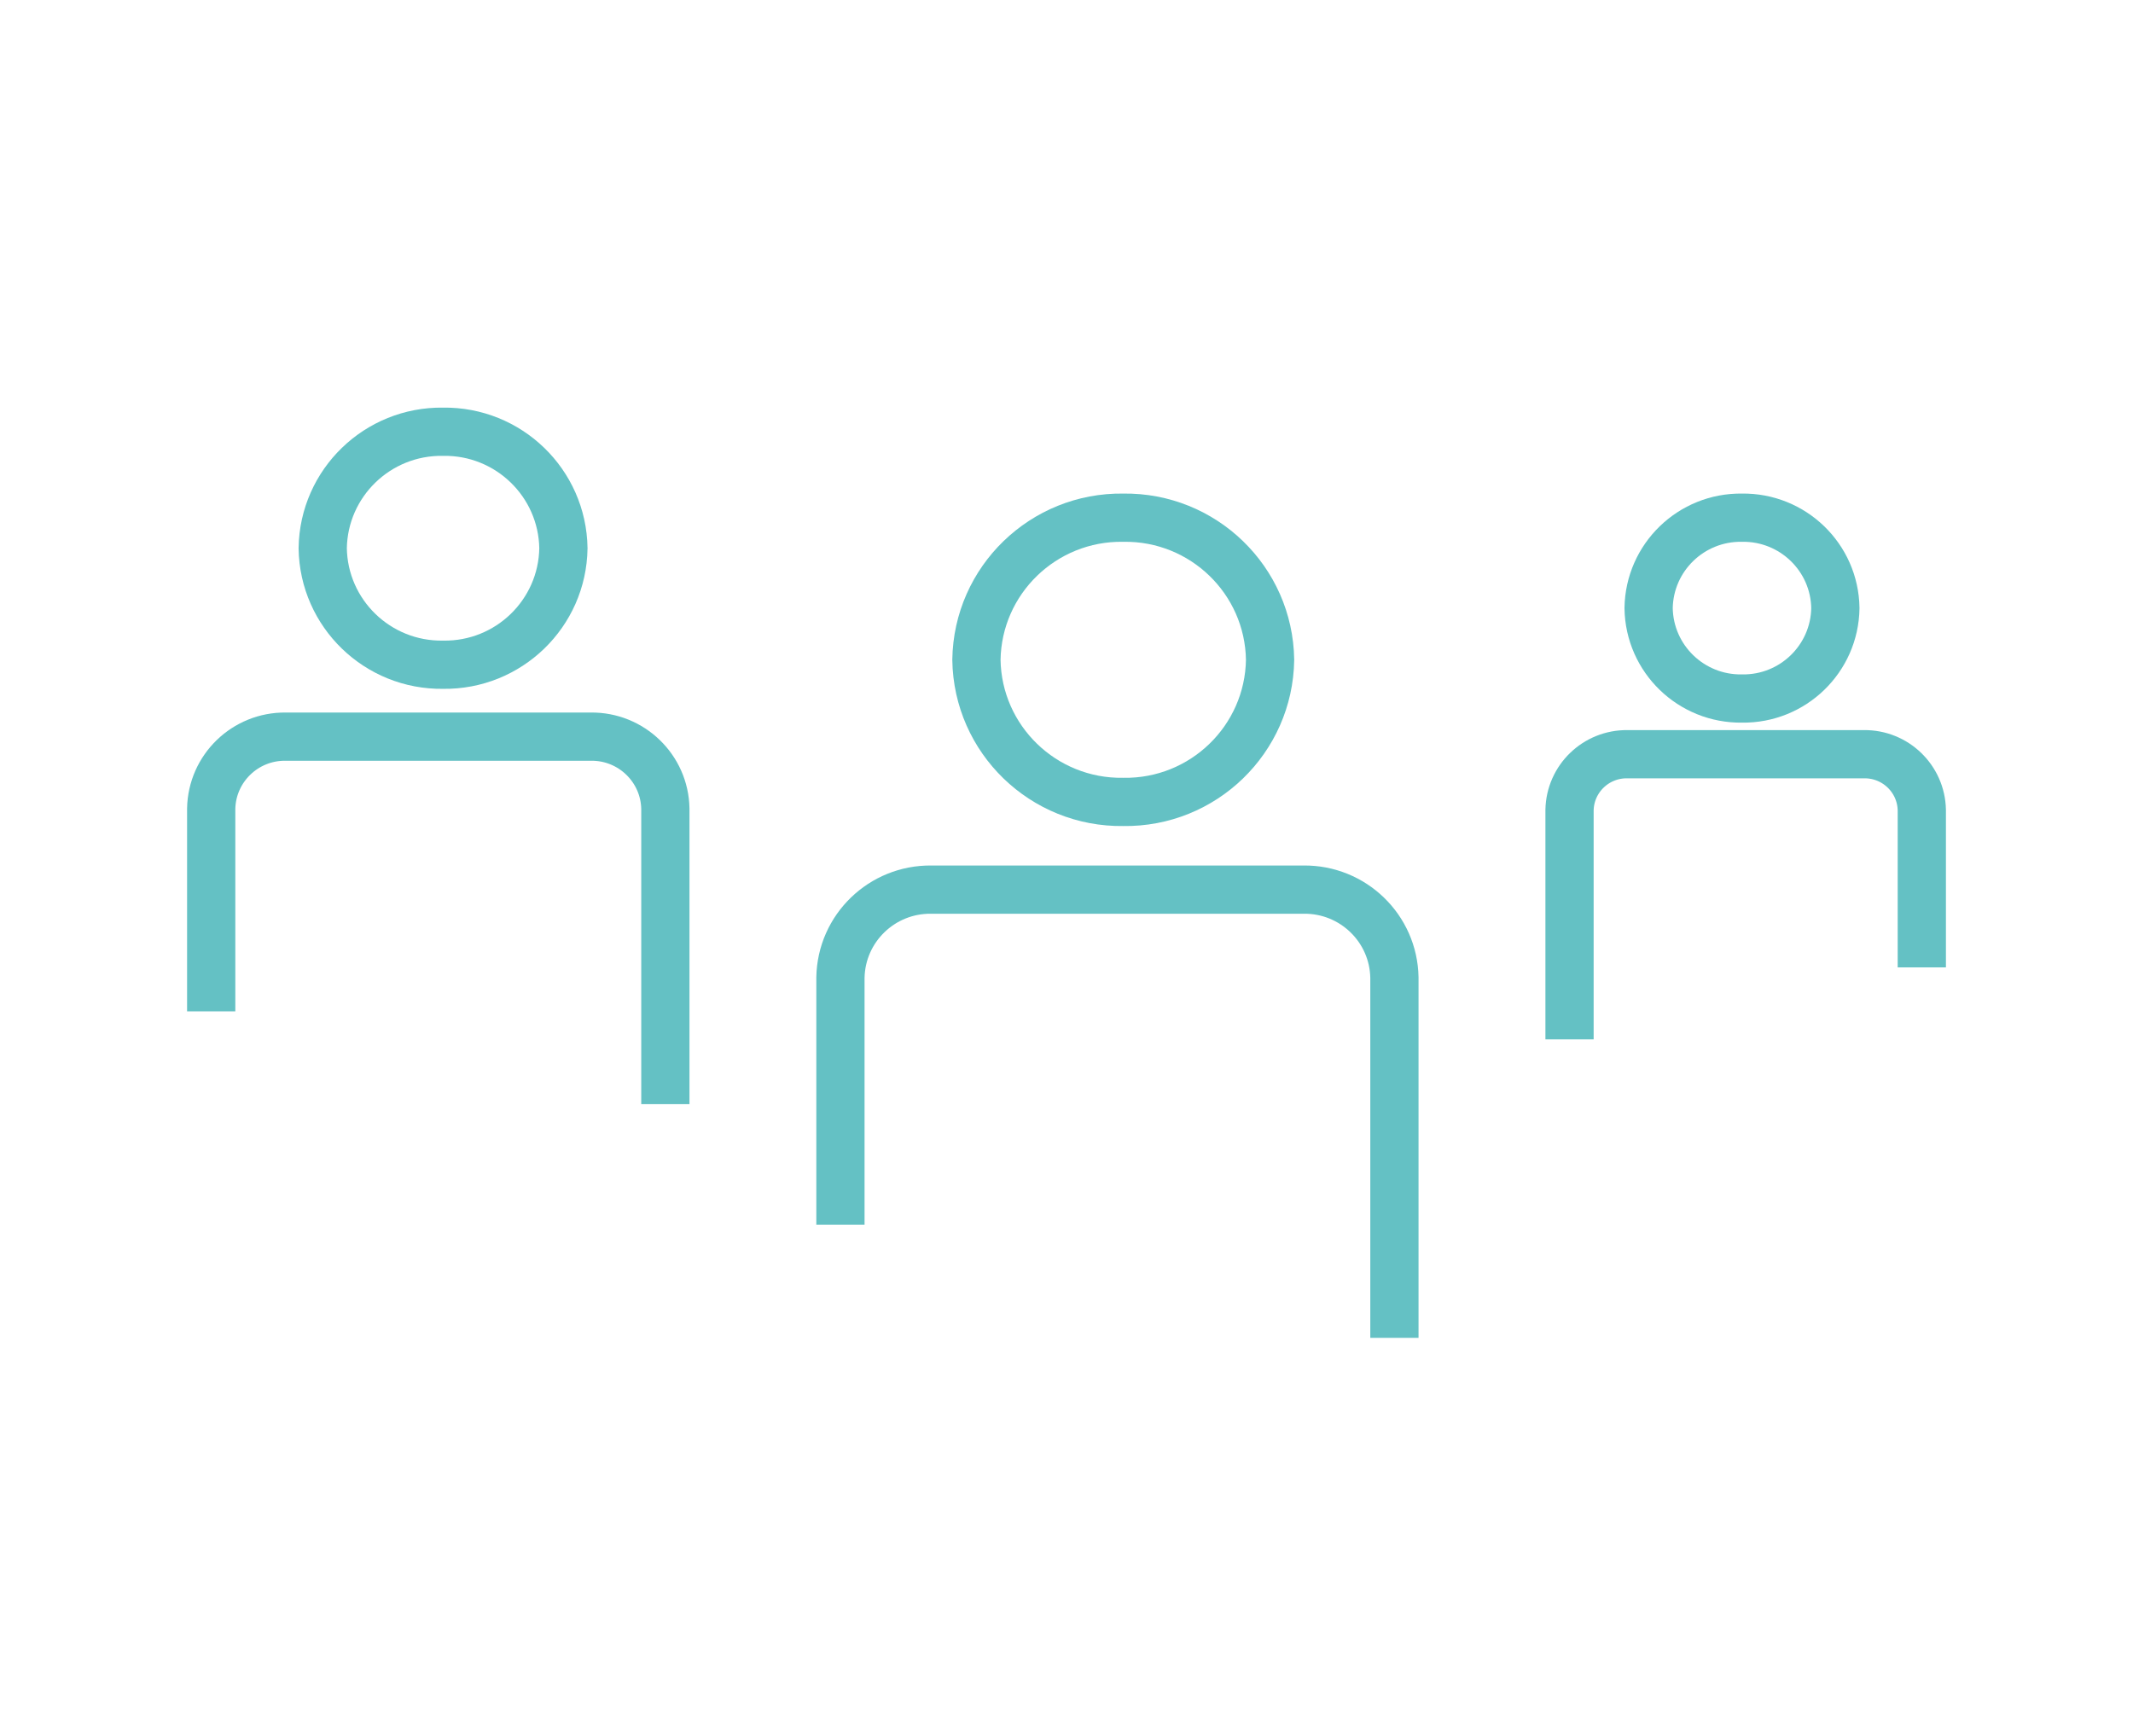
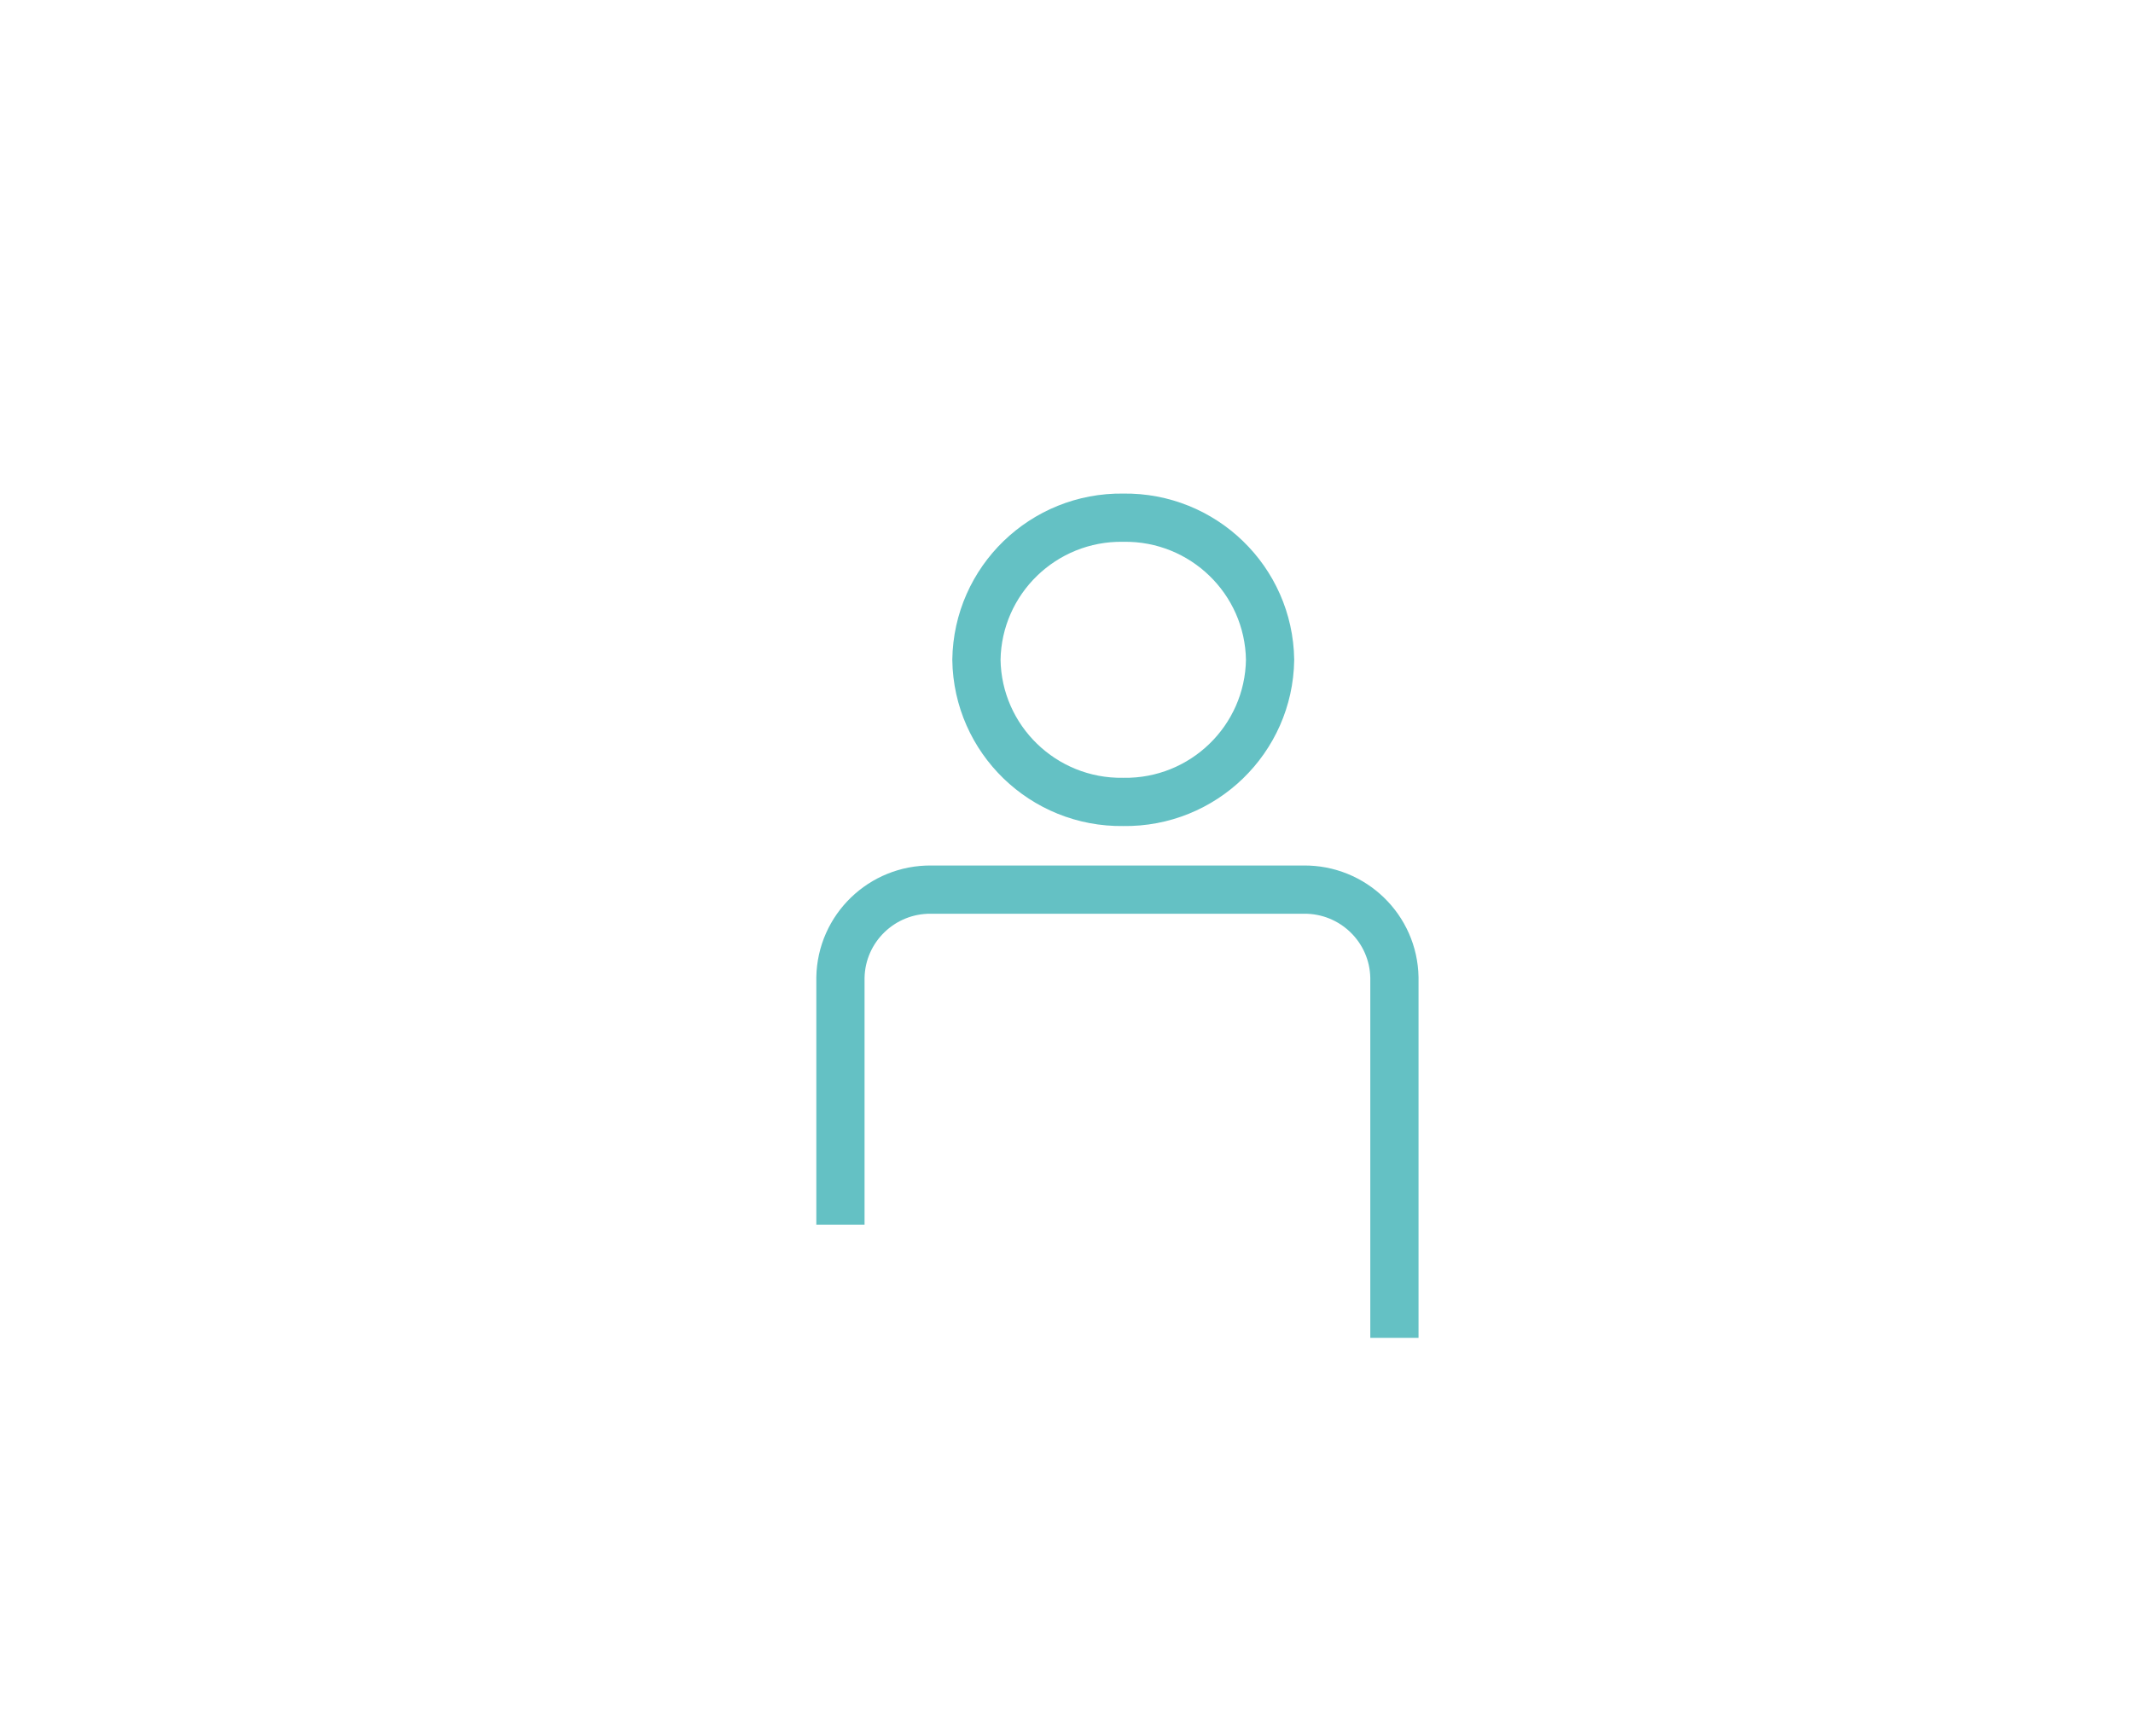
<svg xmlns="http://www.w3.org/2000/svg" id="Layer_1" viewBox="0 0 110.551 90">
  <defs>
    <style>.cls-1{fill:none;stroke:#64c1c4;stroke-miterlimit:10;stroke-width:2.5px;}</style>
  </defs>
  <g id="Group_2655">
    <path id="Path_2281" class="cls-1" d="M50.607,34.202c.062,4.129,3.469,7.427,7.61,7.367,4.141.061,7.548-3.237,7.61-7.367-.062-4.13-3.468-7.427-7.61-7.367-4.141-.06-7.547,3.238-7.61,7.367ZM72.271,69.349v-18.676c-.046-2.551-2.147-4.586-4.706-4.558h-19.297c-2.559-.03-4.663,2.006-4.709,4.558v12.812" />
-     <path id="Path_2282" class="cls-1" d="M95.125,31.521c-.038,2.627-2.204,4.726-4.838,4.688l-.002-0c-2.634.038-4.801-2.06-4.839-4.687,0-0,0-.001-0-.001.04-2.626,2.206-4.724,4.839-4.686,2.634-.038,4.801,2.059,4.84,4.686ZM81.347,53.874v-11.879c.029-1.623,1.367-2.918,2.995-2.899h12.268c1.628-.019,2.965,1.276,2.995,2.899v8.151" />
-     <path id="Path_2283" class="cls-1" d="M16.726,28.419c.051,3.385,2.844,6.087,6.238,6.038,3.394.05,6.186-2.653,6.237-6.038-.051-3.385-2.843-6.089-6.238-6.039-3.394-.049-6.186,2.655-6.237,6.039ZM34.485,57.231v-15.309c-.037-2.092-1.762-3.761-3.86-3.737h-15.819c-2.098-.024-3.822,1.645-3.86,3.737v10.502" />
  </g>
</svg>